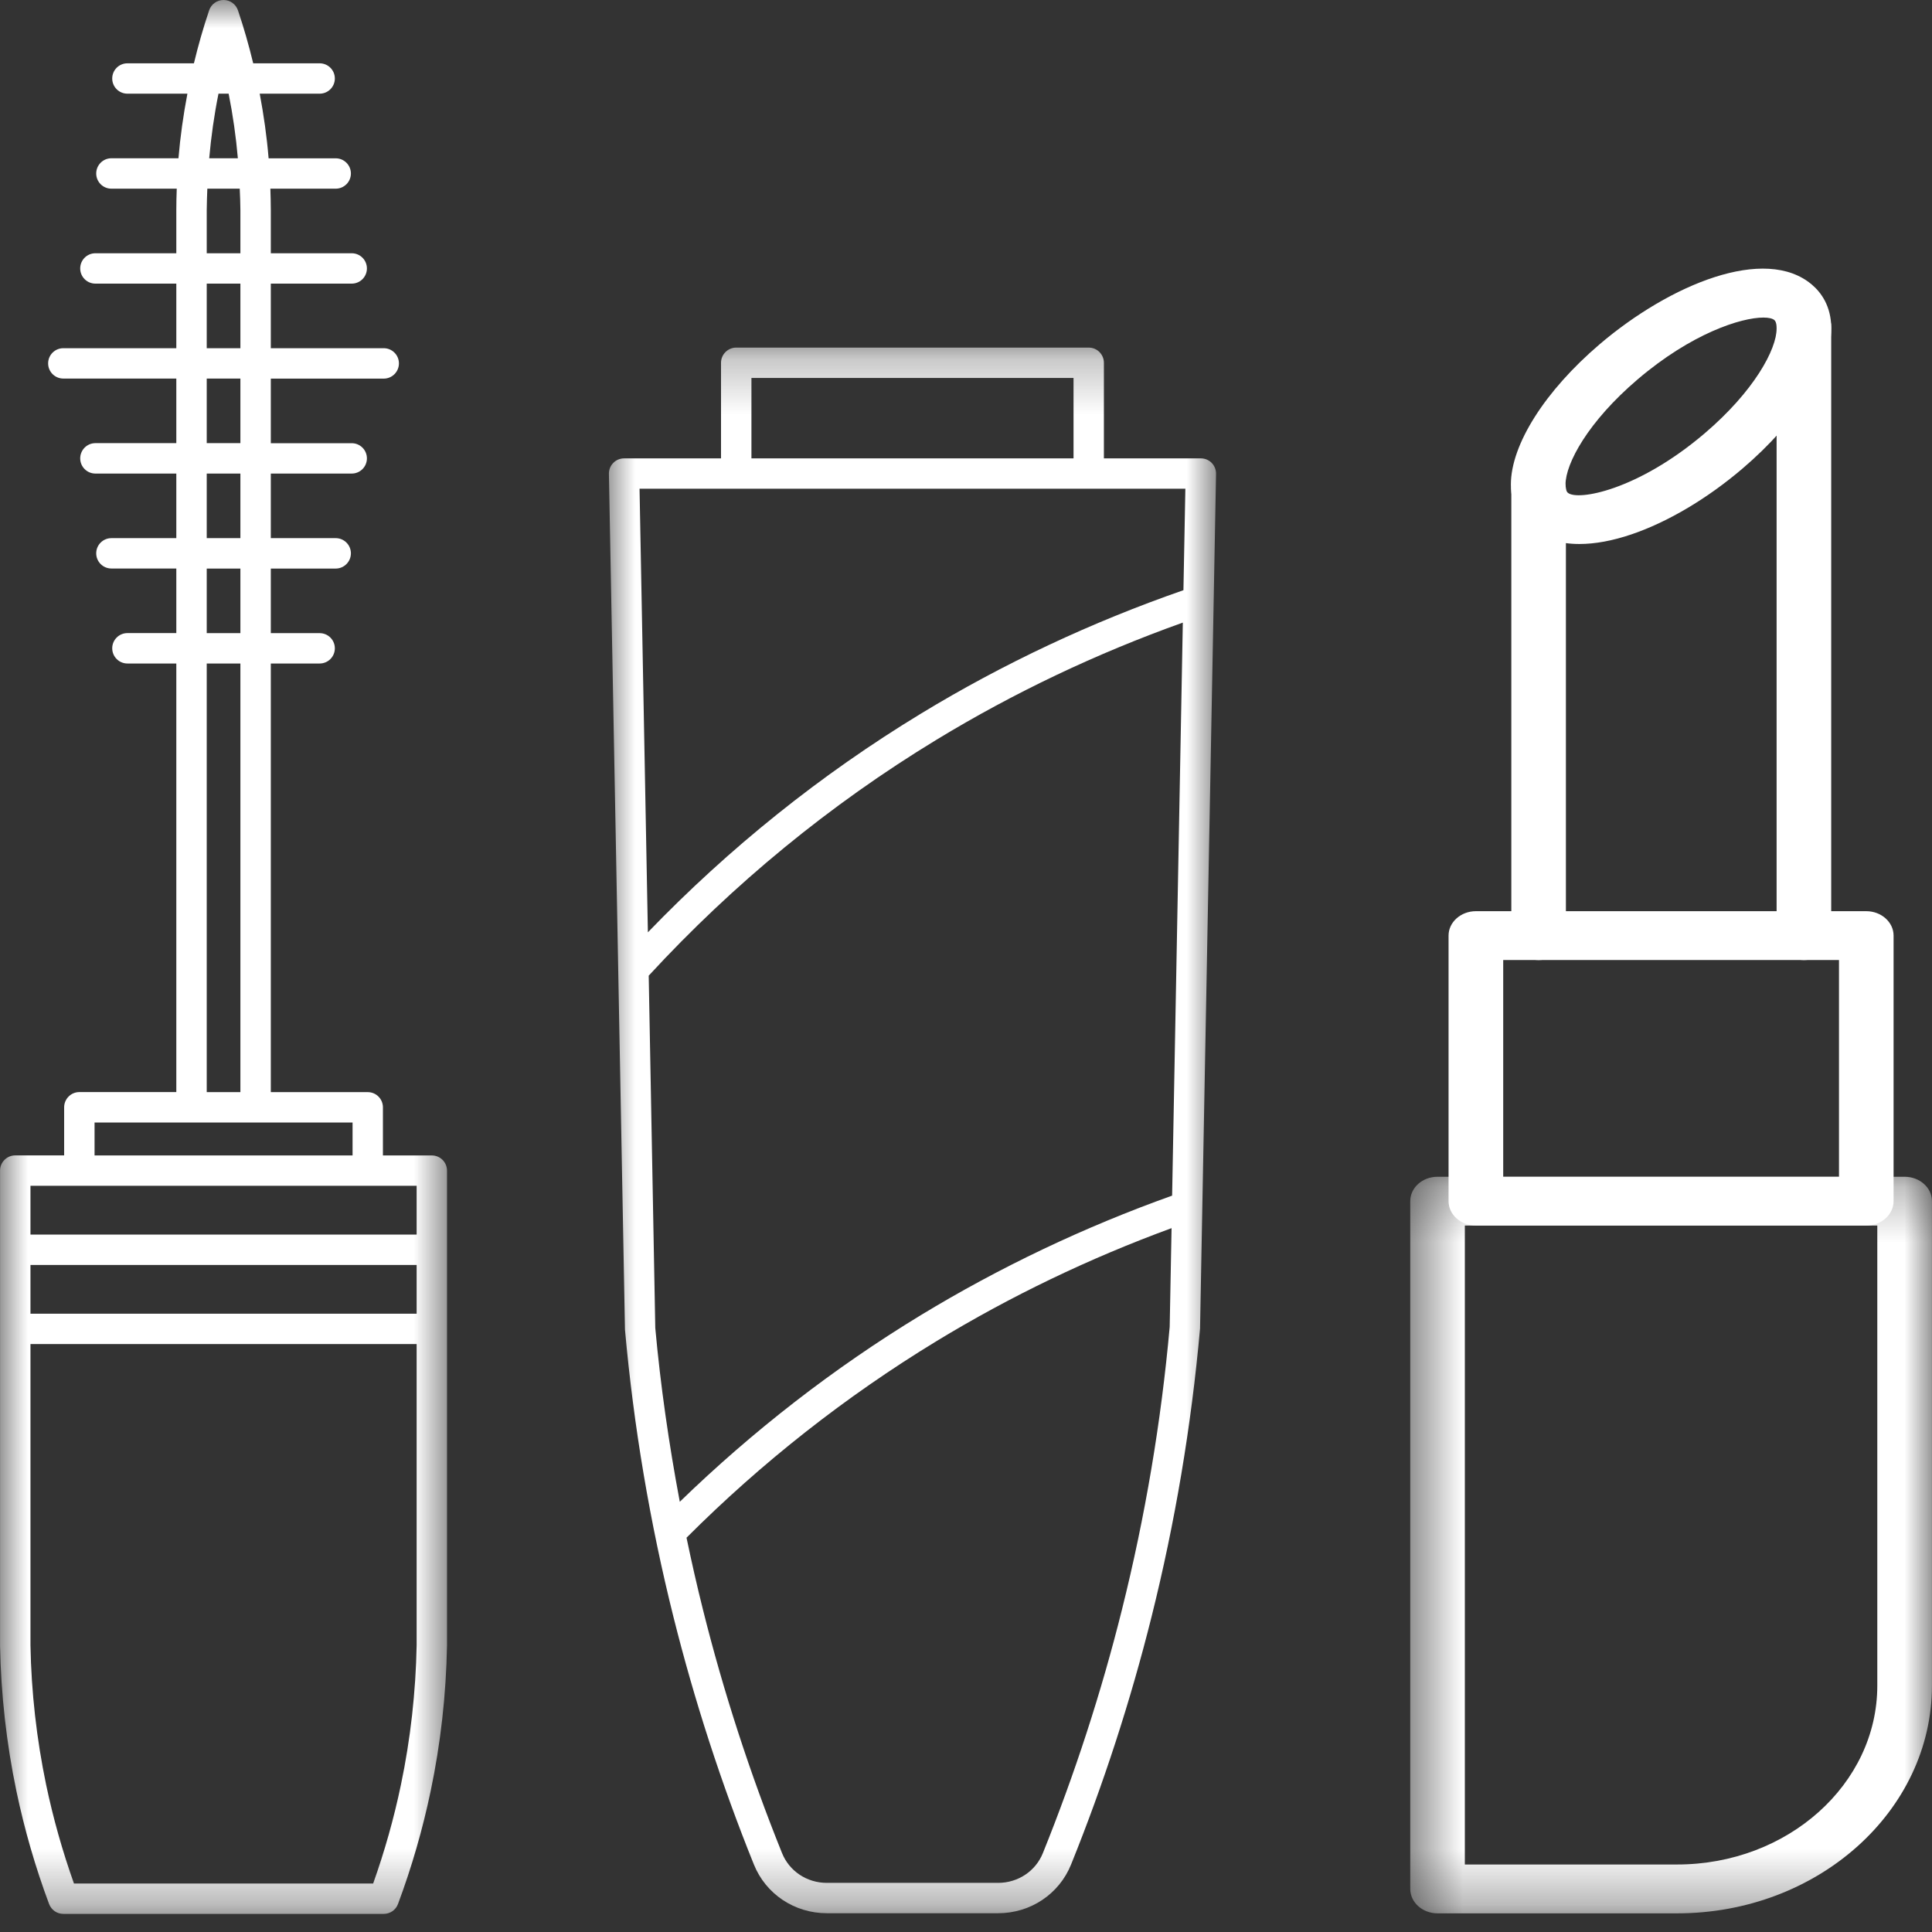
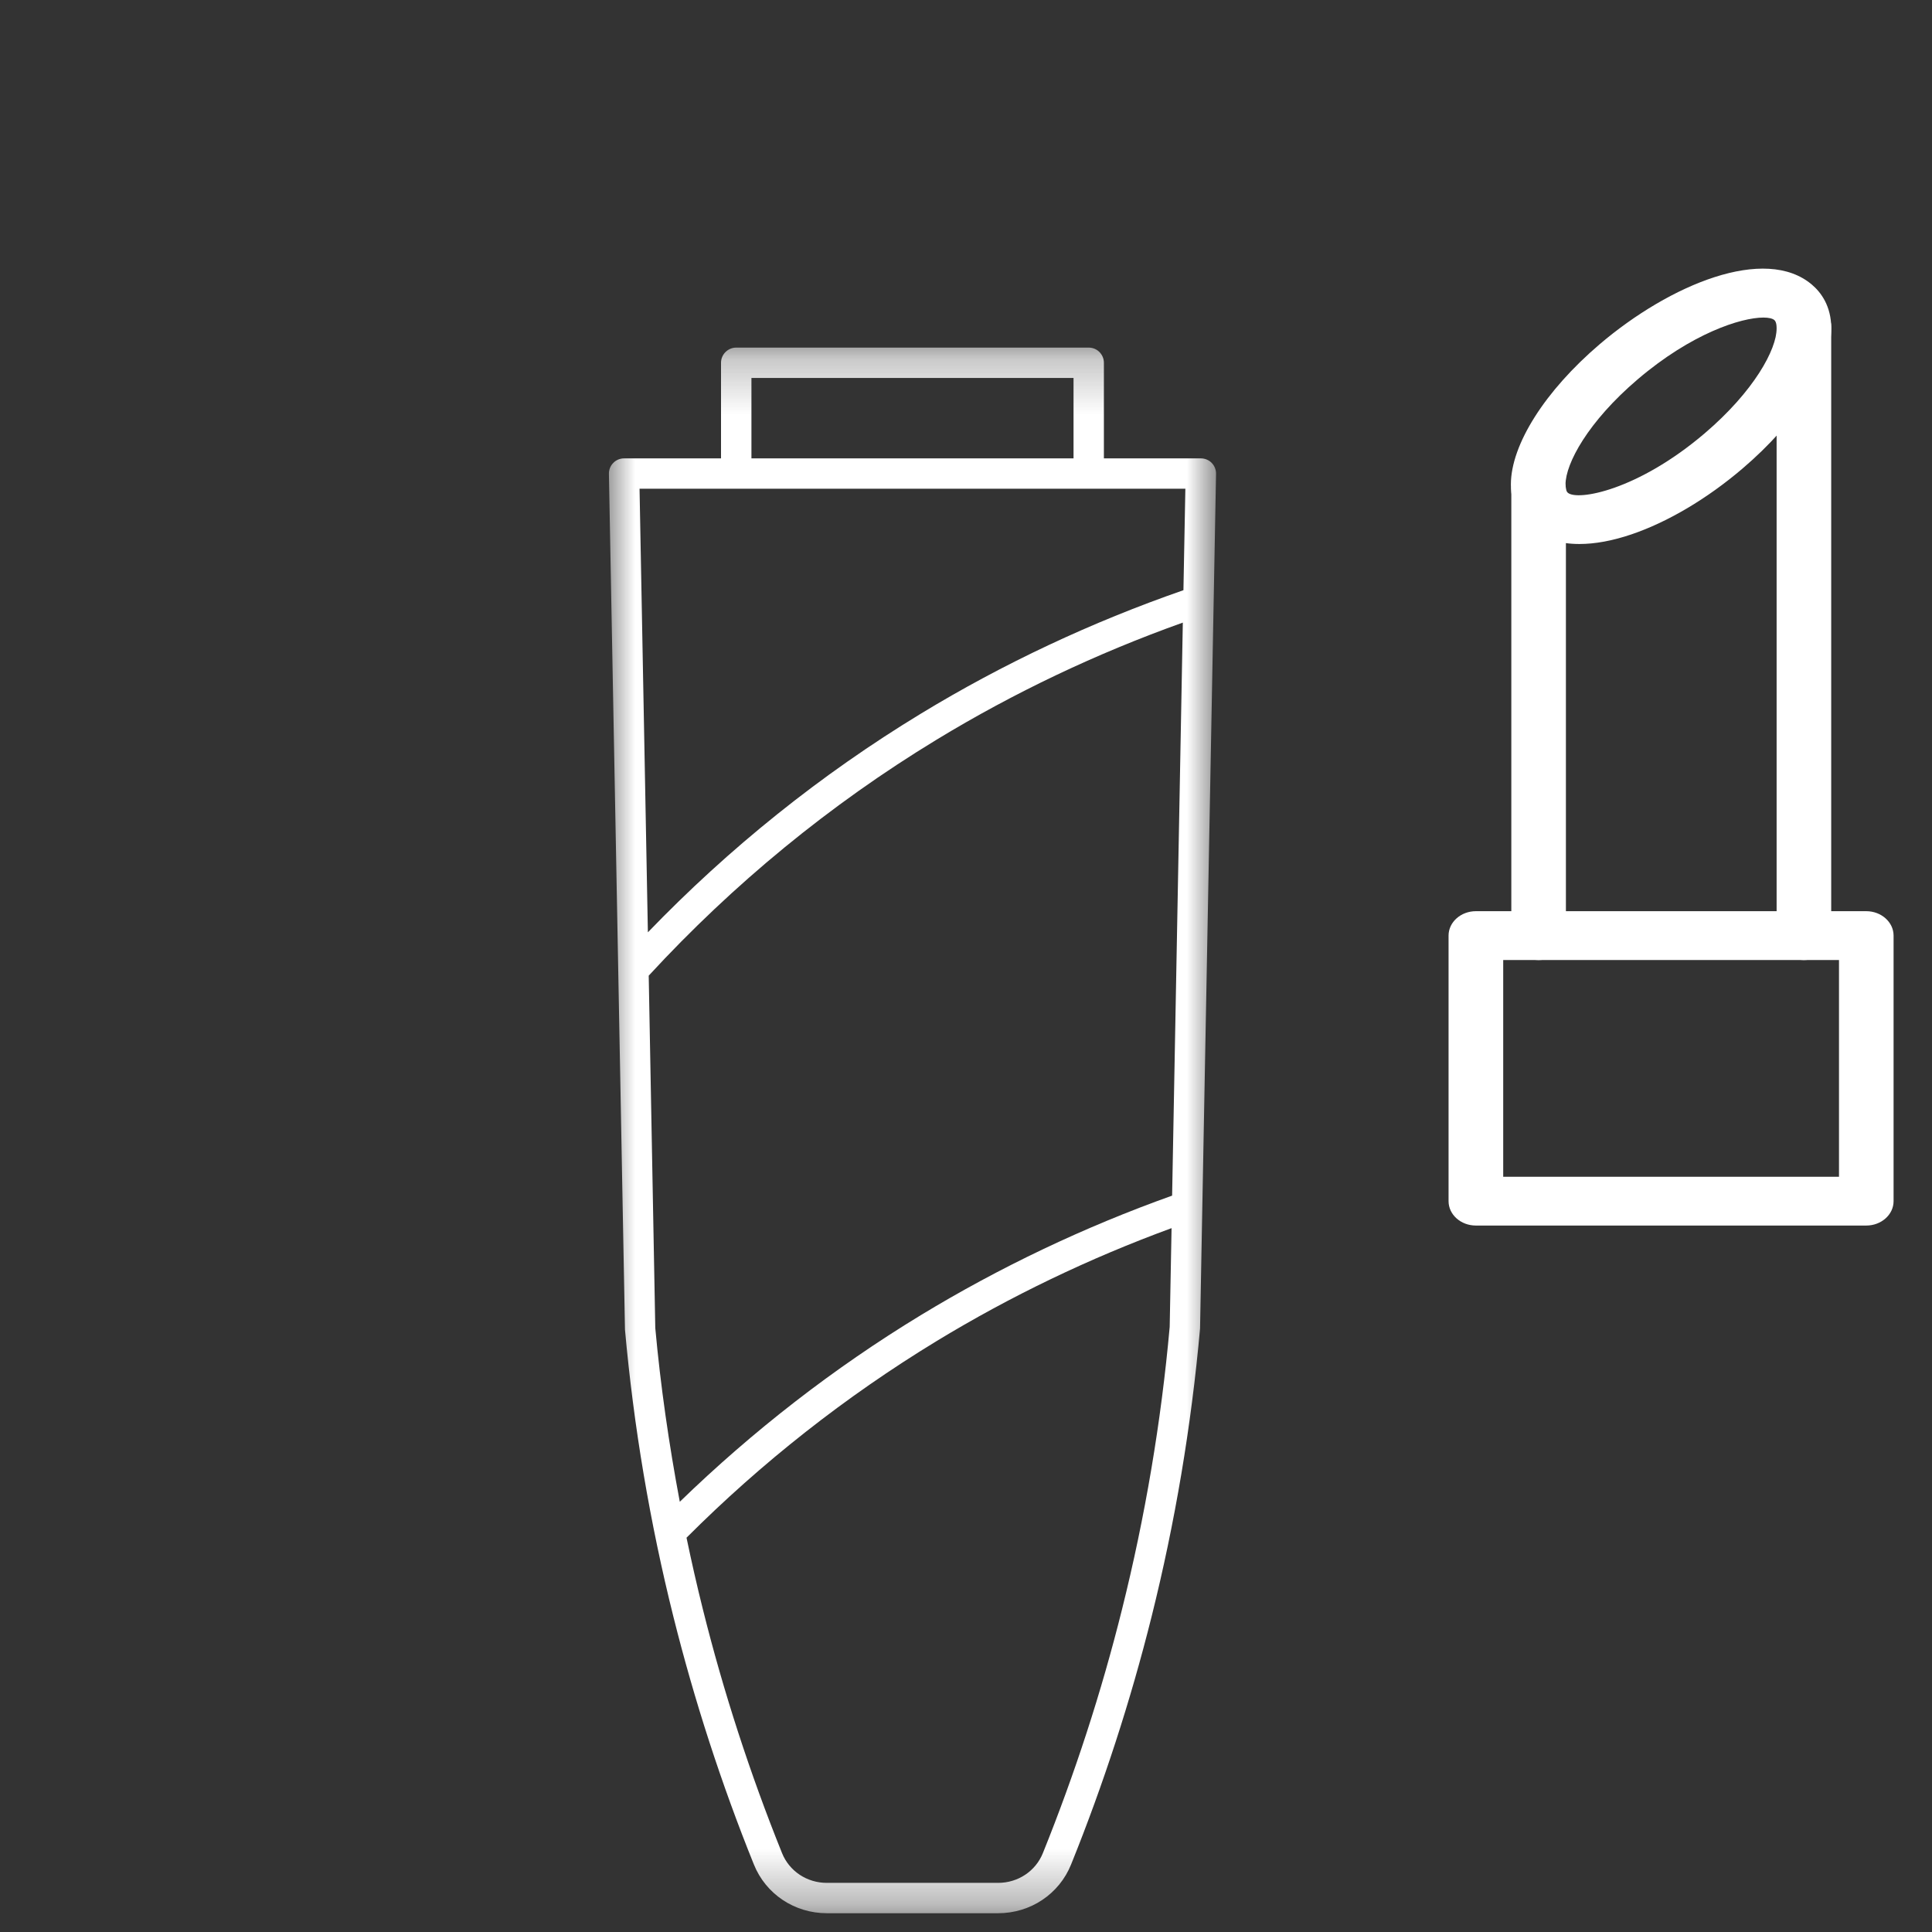
<svg xmlns="http://www.w3.org/2000/svg" width="35" height="35" viewBox="0 0 35 35" fill="none">
  <rect x="0" y="0" width="35" height="35" fill="#333333" stroke="none" />
  <mask id="mask0_304_38" style="mask-type:luminance" maskUnits="userSpaceOnUse" x="25" y="21" width="10" height="14">
-     <path d="M25.548 21.296H35V34.672H25.548V21.296Z" fill="white" />
-   </mask>
+     </mask>
  <g mask="url(#mask0_304_38)">
    <path d="M30.384 34.662H26.042C25.769 34.662 25.548 34.463 25.548 34.219V21.76C25.548 21.515 25.769 21.318 26.042 21.318H34.504C34.777 21.318 34.999 21.515 34.999 21.76V30.536C34.999 32.811 32.928 34.662 30.384 34.662ZM26.537 33.777H30.384C32.383 33.777 34.009 32.324 34.009 30.537V22.202H26.537V33.777Z" fill="white" />
  </g>
  <path d="M33.809 22.202H26.737C26.464 22.202 26.242 22.004 26.242 21.76V16.949C26.242 16.706 26.464 16.507 26.737 16.507H33.809C34.082 16.507 34.304 16.706 34.304 16.949V21.76C34.304 22.004 34.082 22.202 33.809 22.202ZM27.232 21.318H33.315V17.392H27.232V21.318Z" fill="white" />
  <path d="M28.613 9.855C28.249 9.855 27.945 9.759 27.72 9.567C27.561 9.432 27.371 9.184 27.371 8.777C27.371 8.056 27.988 7.081 28.982 6.234C30.252 5.153 31.979 4.436 32.826 5.158C32.986 5.294 33.175 5.541 33.175 5.949C33.175 6.67 32.558 7.644 31.564 8.491C30.927 9.034 30.214 9.457 29.557 9.68C29.213 9.797 28.896 9.855 28.613 9.855ZM31.945 5.753C31.543 5.753 30.646 6.038 29.666 6.874C28.77 7.638 28.361 8.396 28.361 8.777C28.361 8.811 28.365 8.895 28.403 8.927C28.58 9.077 29.666 8.886 30.881 7.851C31.777 7.087 32.186 6.329 32.186 5.948C32.186 5.914 32.182 5.83 32.144 5.798C32.109 5.769 32.041 5.753 31.945 5.753Z" fill="white" />
  <path d="M27.874 17.392C27.601 17.392 27.379 17.194 27.379 16.949V8.871C27.379 8.626 27.601 8.428 27.874 8.428C28.147 8.428 28.368 8.626 28.368 8.871V16.949C28.368 17.194 28.147 17.392 27.874 17.392Z" fill="white" />
  <path d="M32.68 17.392C32.407 17.392 32.185 17.193 32.185 16.949V5.916C32.185 5.672 32.407 5.473 32.68 5.473C32.953 5.473 33.174 5.672 33.174 5.916V16.949C33.174 17.193 32.953 17.392 32.68 17.392Z" fill="white" />
  <mask id="mask1_304_38" style="mask-type:luminance" maskUnits="userSpaceOnUse" x="10" y="6" width="13" height="29">
    <path d="M10.976 6.26H22.031V34.672H10.976V6.26Z" fill="white" />
  </mask>
  <g mask="url(#mask1_304_38)">
    <path d="M21.951 8.386C21.9 8.333 21.829 8.304 21.755 8.304H19.998V6.572C19.998 6.42 19.875 6.297 19.723 6.297H13.338C13.186 6.297 13.062 6.42 13.062 6.572V8.304H11.306C11.232 8.304 11.161 8.333 11.11 8.386C11.058 8.439 11.03 8.51 11.031 8.584L11.2 17.579C11.2 17.58 11.2 17.581 11.2 17.582L11.322 24.087C11.479 25.837 11.774 27.587 12.2 29.291C12.58 30.811 13.07 32.321 13.657 33.776C13.873 34.313 14.393 34.66 14.98 34.66H18.081C18.668 34.66 19.188 34.313 19.404 33.776C19.991 32.321 20.481 30.812 20.861 29.291C21.287 27.586 21.582 25.835 21.74 24.068L22.03 8.584C22.031 8.51 22.003 8.439 21.951 8.386ZM21.234 21.66C19.645 22.227 18.112 22.956 16.677 23.828C15.103 24.785 13.639 25.922 12.315 27.206C12.118 26.159 11.966 25.105 11.871 24.058L11.752 17.675C13.284 16.013 15.036 14.574 16.964 13.402C18.369 12.547 19.87 11.835 21.428 11.279L21.234 21.66ZM13.613 6.847H19.448V8.304H13.613V6.847ZM21.474 8.854L21.439 10.692C19.776 11.27 18.174 12.021 16.677 12.932C14.867 14.032 13.209 15.363 11.737 16.89L11.586 8.854H21.474ZM20.326 29.157C19.953 30.654 19.47 32.139 18.893 33.57C18.761 33.898 18.442 34.11 18.081 34.11H14.979C14.618 34.11 14.299 33.898 14.167 33.57C13.59 32.138 13.107 30.653 12.734 29.157C12.626 28.726 12.528 28.293 12.437 27.857C13.799 26.494 15.321 25.297 16.964 24.297C18.307 23.48 19.739 22.793 21.224 22.249L21.19 24.038C21.036 25.758 20.745 27.48 20.326 29.157Z" fill="white" />
  </g>
  <mask id="mask2_304_38" style="mask-type:luminance" maskUnits="userSpaceOnUse" x="0" y="0" width="9" height="35">
-     <path d="M0 0H8.183V34.672H0V0Z" fill="white" />
+     <path d="M0 0V34.672H0V0Z" fill="white" />
  </mask>
  <g mask="url(#mask2_304_38)">
    <path d="M7.823 20.932H6.937V20.06C6.937 19.908 6.814 19.785 6.662 19.785H4.906V12.02H5.791C5.943 12.02 6.066 11.897 6.066 11.745C6.066 11.593 5.943 11.47 5.791 11.47H4.906V10.3H6.082C6.233 10.3 6.357 10.176 6.357 10.024C6.357 9.872 6.233 9.749 6.082 9.749H4.906V8.579H6.372C6.524 8.579 6.647 8.456 6.647 8.304C6.647 8.152 6.524 8.029 6.372 8.029H4.906V6.859H6.952C7.104 6.859 7.227 6.735 7.227 6.583C7.227 6.432 7.104 6.308 6.952 6.308H4.906V5.138H6.372C6.524 5.138 6.647 5.015 6.647 4.863C6.647 4.711 6.524 4.588 6.372 4.588H4.906V3.809C4.906 3.679 4.902 3.548 4.898 3.418H6.082C6.233 3.418 6.357 3.295 6.357 3.143C6.357 2.991 6.233 2.868 6.082 2.868H4.866C4.834 2.475 4.778 2.085 4.705 1.697H5.791C5.943 1.697 6.066 1.574 6.066 1.422C6.066 1.27 5.943 1.147 5.791 1.147H4.587C4.509 0.824 4.418 0.504 4.311 0.188C4.273 0.075 4.168 0 4.05 0C3.932 0 3.826 0.075 3.789 0.187C3.682 0.504 3.591 0.824 3.513 1.147H2.308C2.156 1.147 2.033 1.27 2.033 1.422C2.033 1.574 2.156 1.697 2.308 1.697H3.395C3.321 2.084 3.266 2.475 3.233 2.867H2.018C1.866 2.867 1.743 2.991 1.743 3.143C1.743 3.295 1.866 3.418 2.018 3.418H3.202C3.197 3.548 3.194 3.678 3.194 3.809V4.588H1.728C1.576 4.588 1.453 4.711 1.453 4.863C1.453 5.015 1.576 5.138 1.728 5.138H3.194V6.308H1.147C0.995 6.308 0.872 6.431 0.872 6.583C0.872 6.735 0.995 6.858 1.147 6.858H3.194V8.028H1.728C1.576 8.028 1.453 8.152 1.453 8.304C1.453 8.455 1.576 8.579 1.728 8.579H3.194V9.749H2.018C1.866 9.749 1.743 9.872 1.743 10.024C1.743 10.176 1.866 10.299 2.018 10.299H3.194V11.469H2.308C2.156 11.469 2.033 11.593 2.033 11.744C2.033 11.896 2.156 12.02 2.308 12.02H3.194V19.784H1.437C1.286 19.784 1.162 19.908 1.162 20.06V20.931H0.276C0.124 20.931 0.001 21.055 0.001 21.206V29.814C0.018 30.697 0.117 31.583 0.297 32.446C0.442 33.139 0.641 33.828 0.889 34.492C0.93 34.601 1.032 34.672 1.147 34.672H6.952C7.067 34.672 7.17 34.601 7.21 34.493C7.458 33.828 7.657 33.14 7.802 32.446C7.983 31.583 8.082 30.697 8.098 29.809V21.207C8.098 21.055 7.975 20.932 7.823 20.932ZM0.552 22.916H7.548V23.799H0.552V22.916ZM3.958 1.697H4.142C4.219 2.084 4.275 2.474 4.309 2.867H3.79C3.825 2.474 3.88 2.084 3.958 1.697ZM3.745 3.809C3.745 3.678 3.752 3.548 3.756 3.418H4.343C4.348 3.548 4.355 3.678 4.355 3.809V4.588H3.745V3.809ZM3.745 5.138H4.355V6.308H3.745V5.138ZM3.745 6.858H4.355V8.028H3.745V6.858ZM3.745 8.579H4.355V9.749H3.745V8.579ZM3.745 10.3H4.355V11.47H3.745V10.3ZM3.745 12.02H4.355V19.785H3.745V12.02ZM1.713 20.335H6.387V20.932H1.713V20.335ZM7.548 21.482V22.365H0.552V21.482H7.548ZM7.263 32.334C7.137 32.938 6.968 33.538 6.76 34.122H1.34C1.132 33.538 0.963 32.938 0.836 32.334C0.663 31.504 0.567 30.653 0.552 29.809V24.349H7.548V29.804C7.532 30.653 7.437 31.504 7.263 32.334Z" fill="white" />
  </g>
</svg>